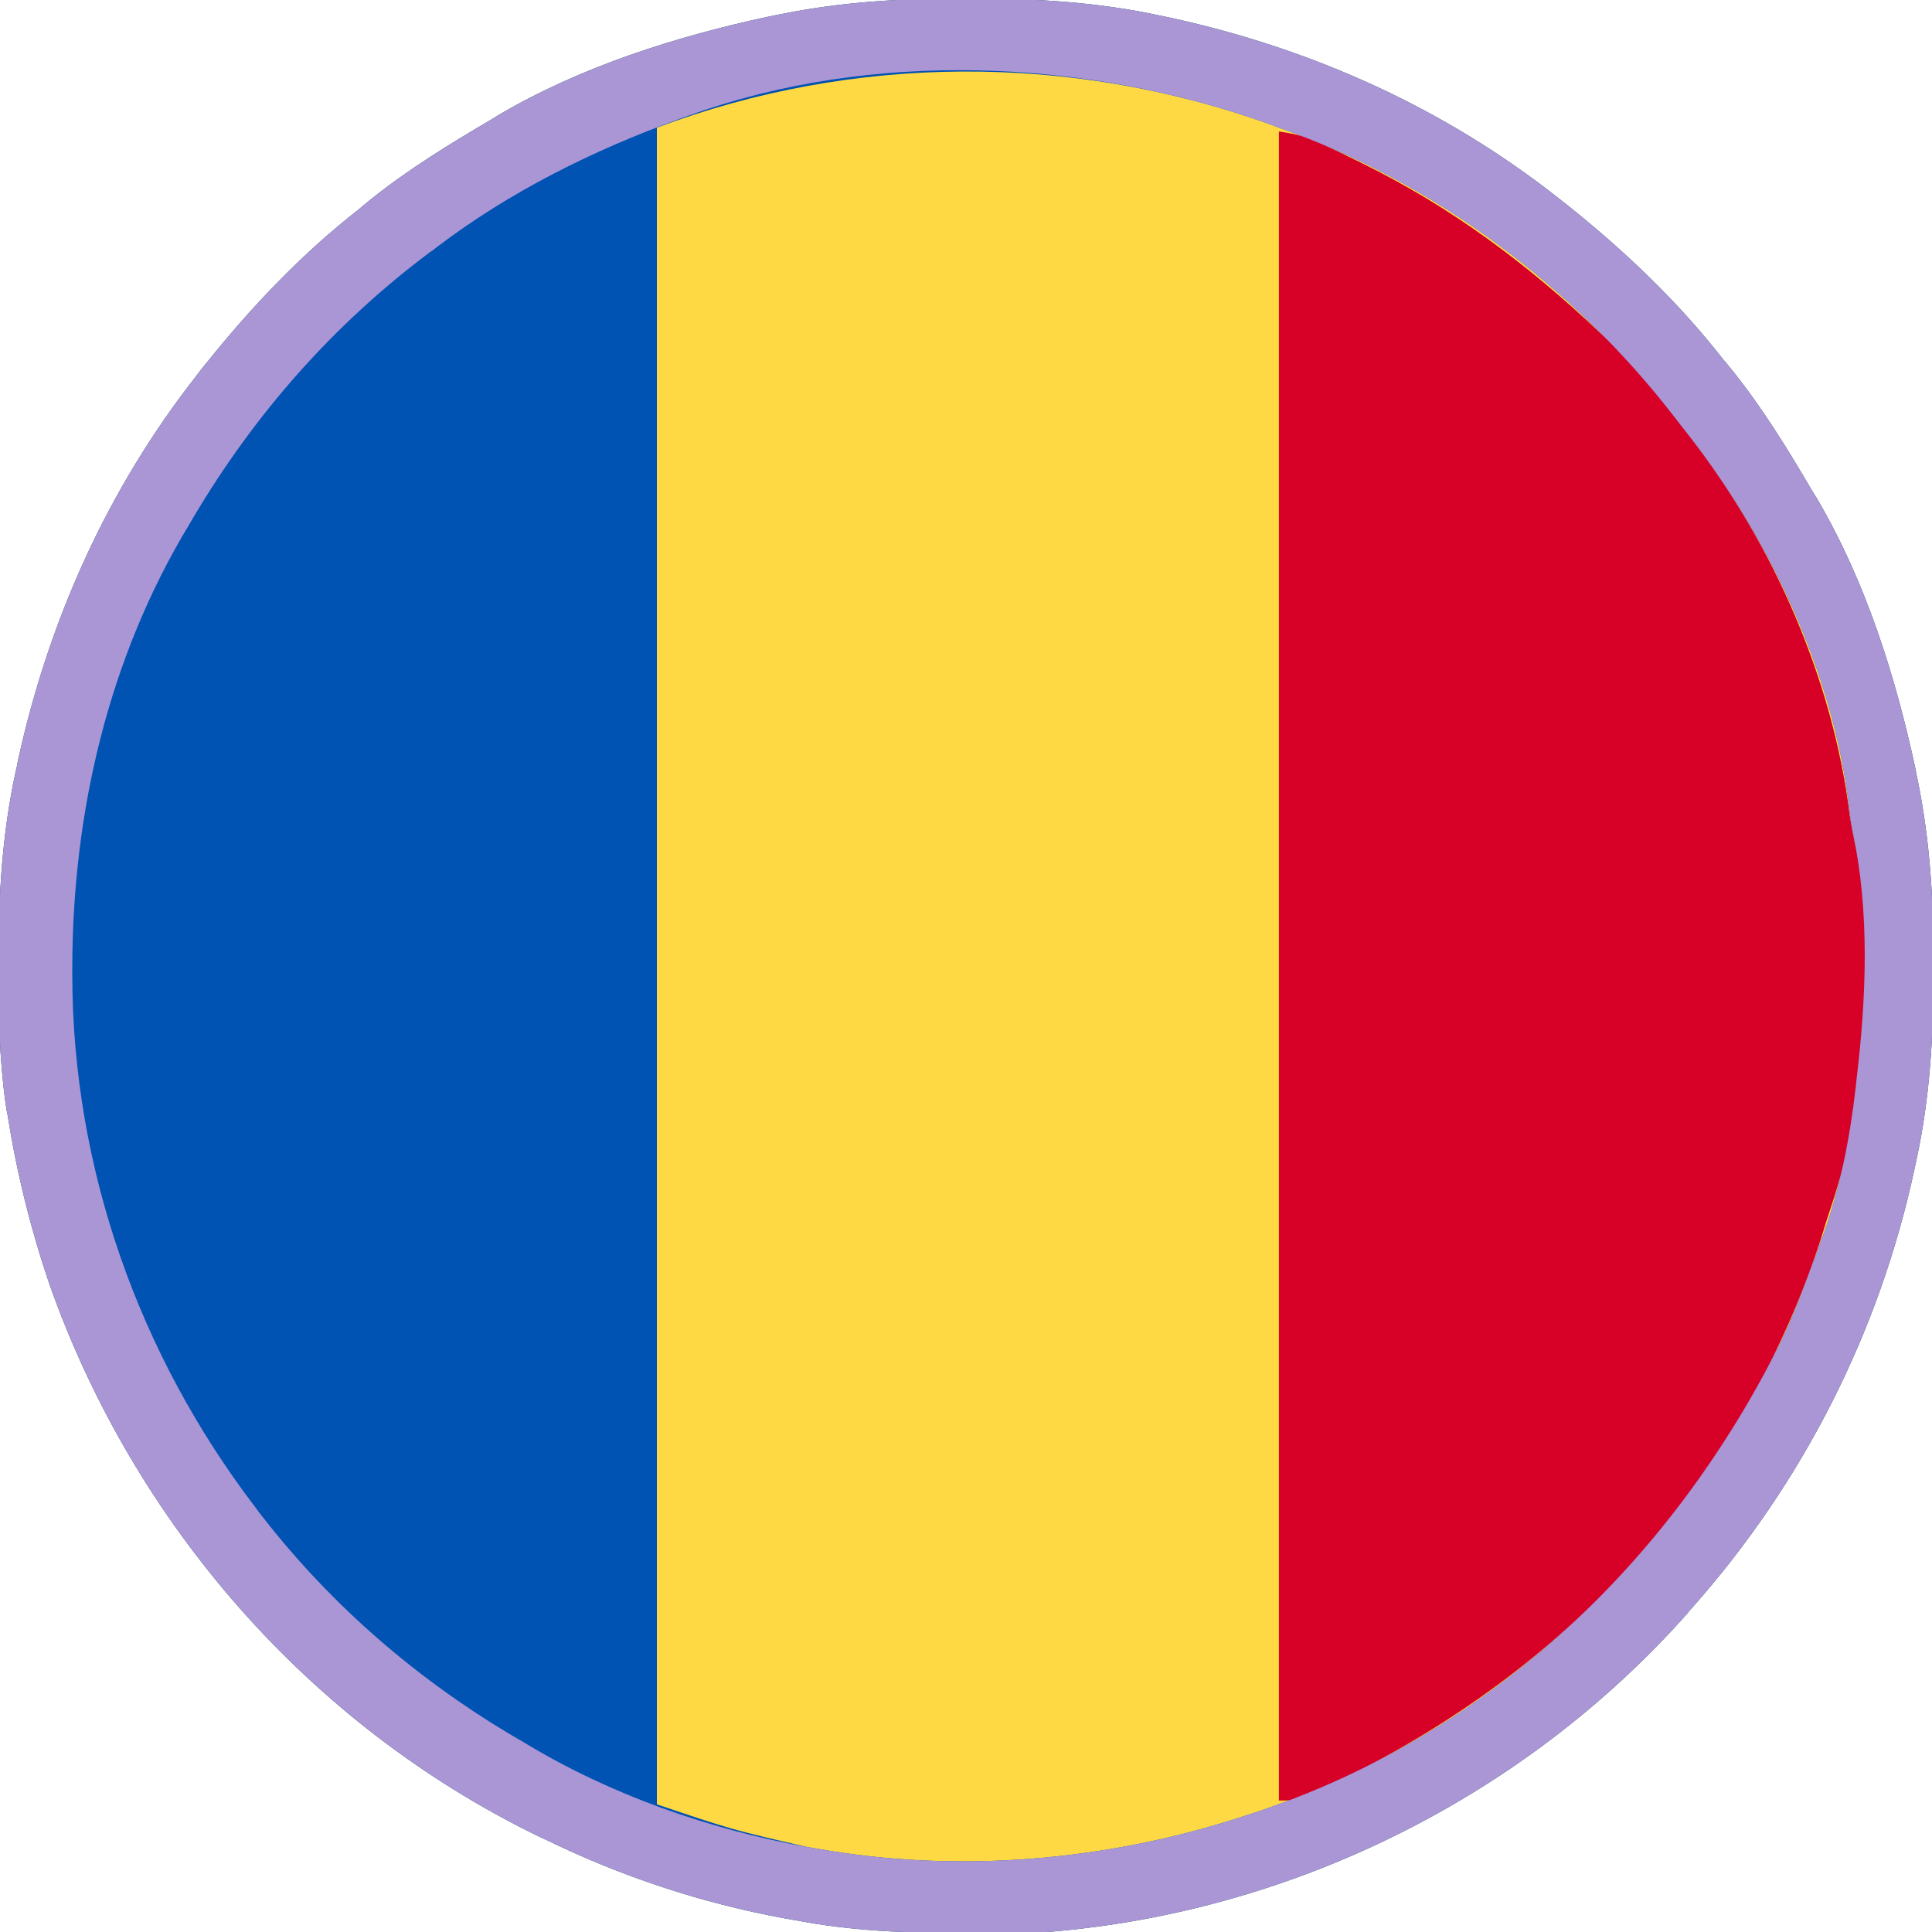
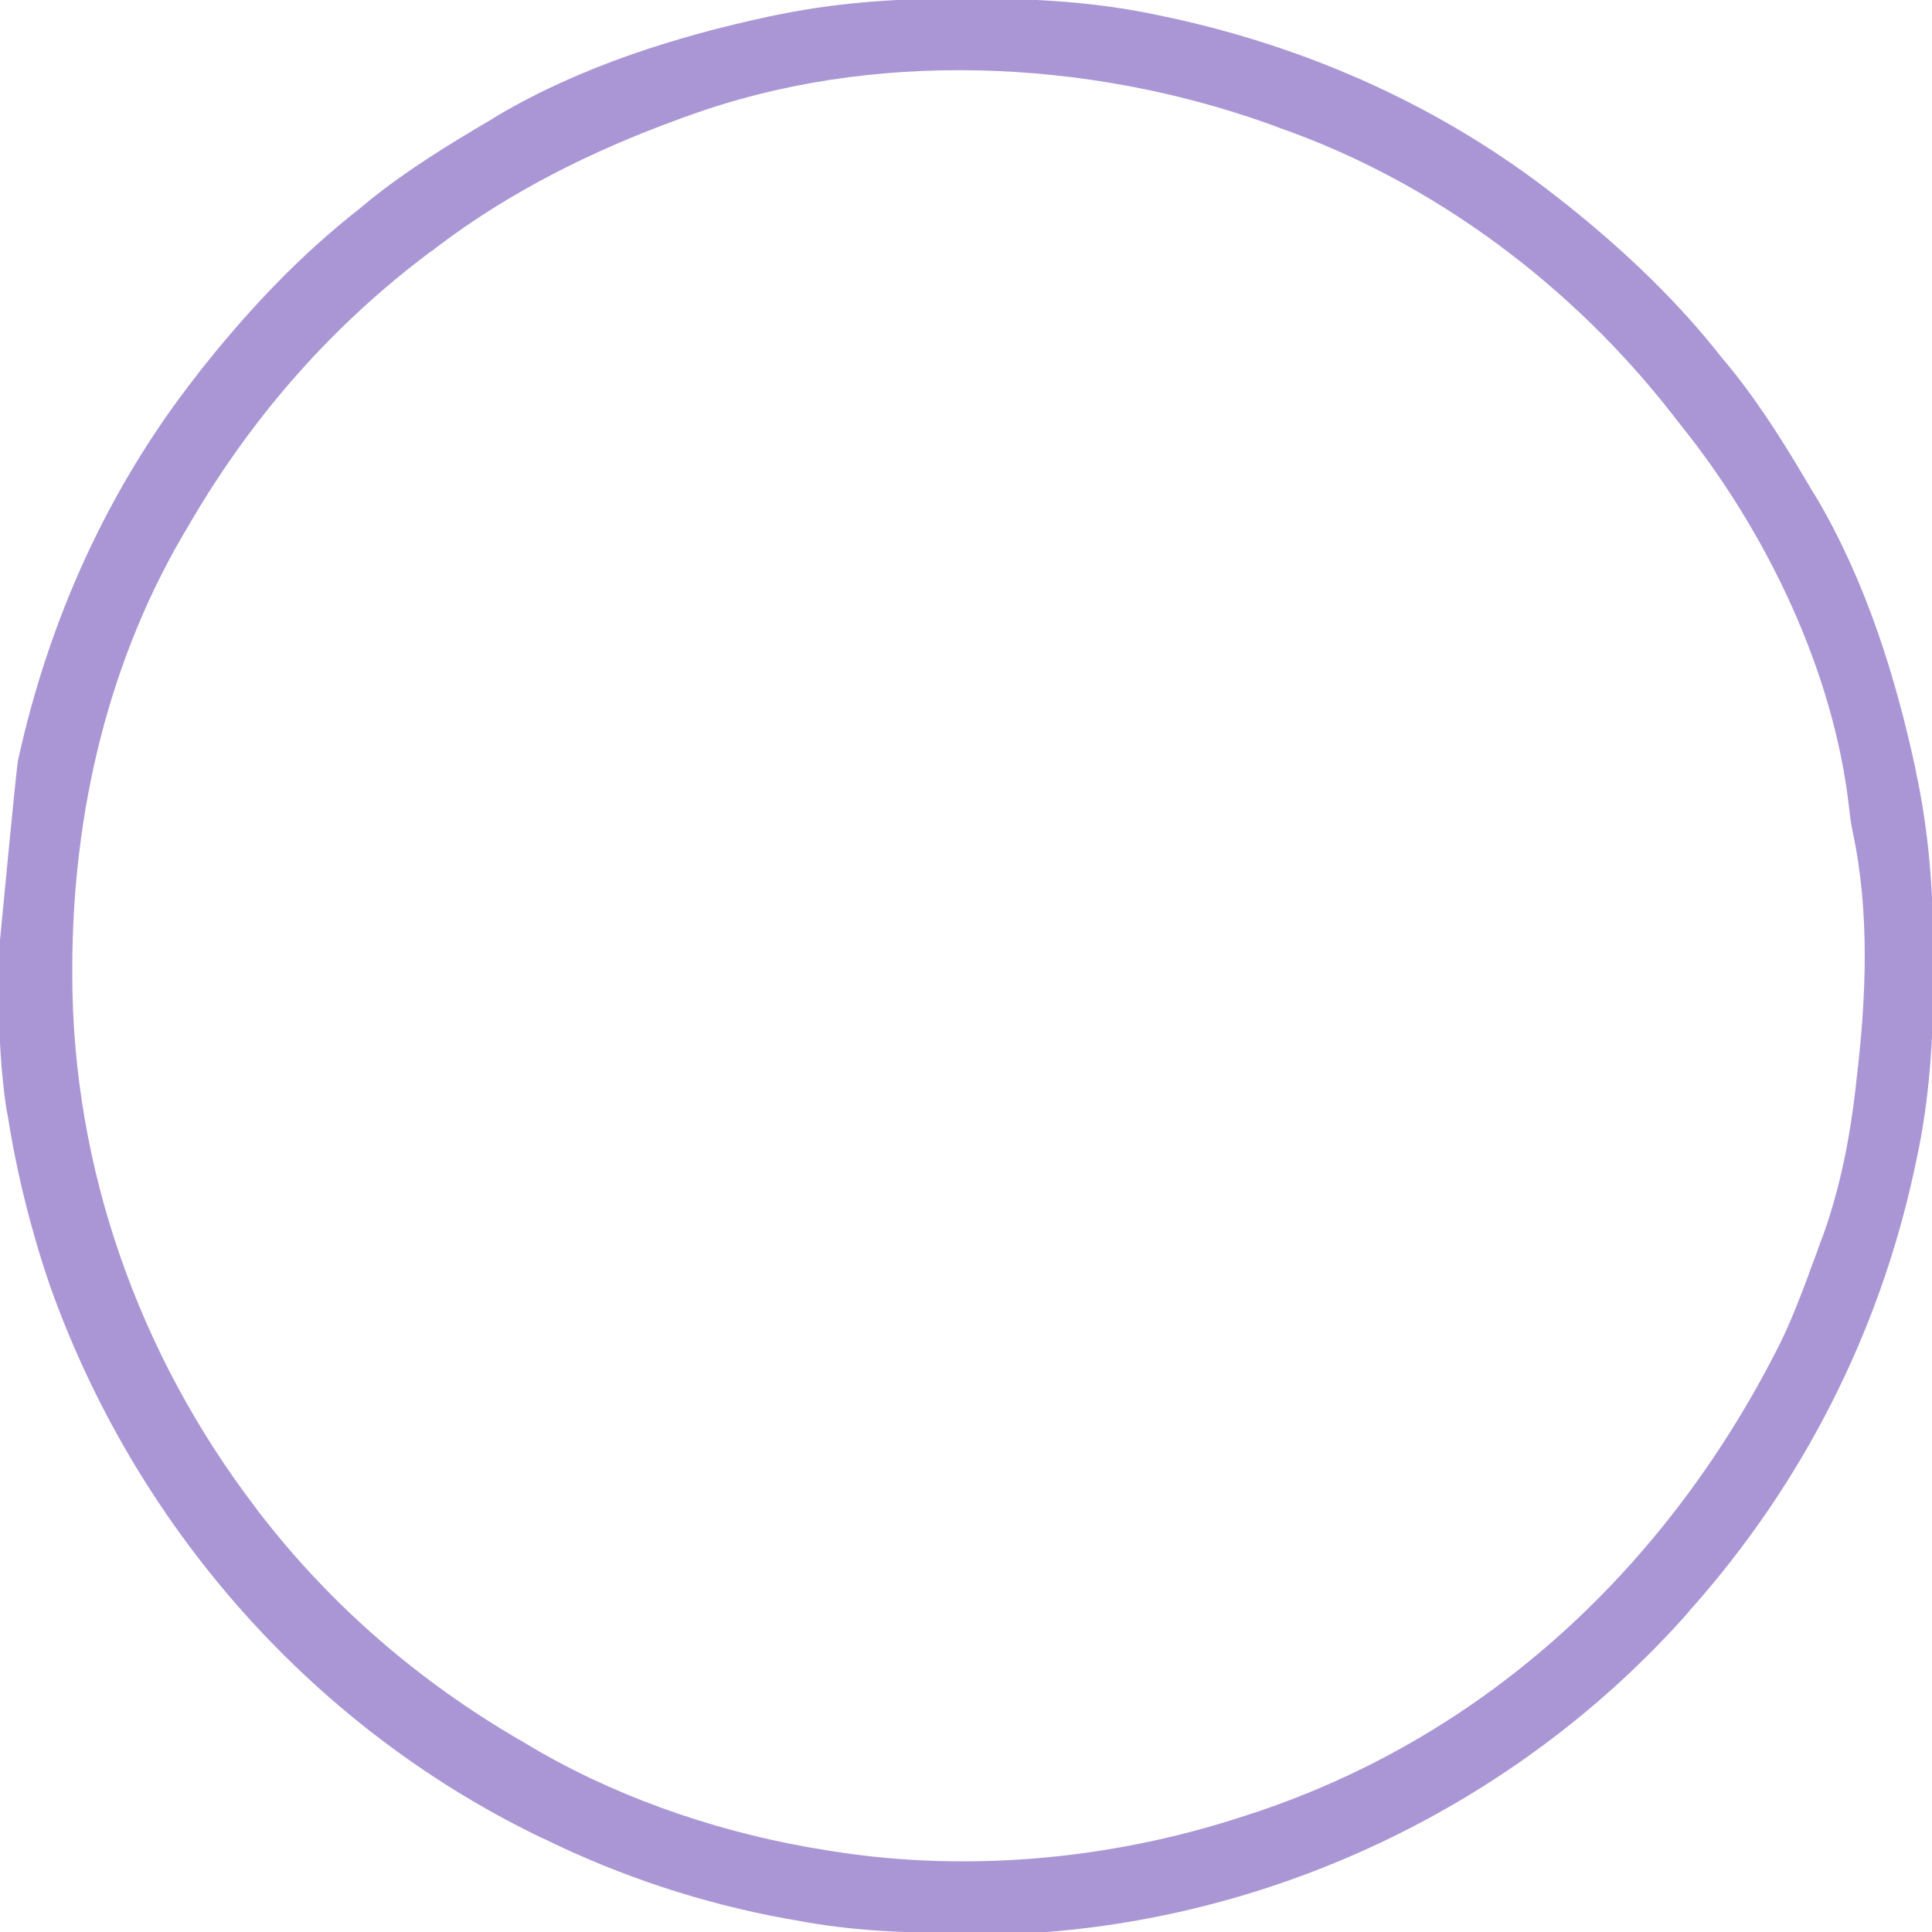
<svg xmlns="http://www.w3.org/2000/svg" width="24px" height="24px" viewBox="0 0 24 24" version="1.1">
  <g id="surface1">
-     <path style=" stroke:none;fill-rule:nonzero;fill:rgb(99.608%,85.098%,26.667%);fill-opacity:1;" d="M 11.969 -0.02 C 12.039 -0.02 12.039 -0.02 12.113 -0.02 C 12.891 -0.016 13.637 0.027 14.398 0.191 C 14.473 0.207 14.473 0.207 14.551 0.223 C 16.297 0.605 17.934 1.34 19.344 2.449 C 19.414 2.504 19.414 2.504 19.484 2.559 C 20.191 3.125 20.852 3.754 21.406 4.465 C 21.445 4.508 21.48 4.555 21.52 4.602 C 21.895 5.07 22.207 5.578 22.512 6.098 C 22.531 6.129 22.551 6.16 22.57 6.191 C 23.176 7.223 23.547 8.398 23.797 9.562 C 23.809 9.633 23.809 9.633 23.824 9.699 C 23.977 10.457 24.02 11.195 24.02 11.969 C 24.02 12.039 24.02 12.039 24.02 12.113 C 24.016 12.891 23.973 13.637 23.809 14.398 C 23.793 14.473 23.793 14.473 23.777 14.547 C 23.34 16.562 22.391 18.426 21.023 19.969 C 21 19.992 20.98 20.02 20.957 20.047 C 18.934 22.324 16.047 23.758 13.008 24 C 12.859 24.008 12.707 24.008 12.559 24.008 C 12.52 24.012 12.477 24.012 12.434 24.012 C 12.301 24.012 12.172 24.012 12.039 24.012 C 11.973 24.012 11.973 24.012 11.902 24.012 C 11.219 24.012 10.559 23.984 9.887 23.855 C 9.844 23.848 9.801 23.84 9.754 23.832 C 8.715 23.641 7.719 23.312 6.77 22.848 C 6.73 22.832 6.695 22.812 6.66 22.797 C 3.836 21.414 1.672 18.93 0.621 15.973 C 0.387 15.289 0.211 14.586 0.098 13.871 C 0.086 13.82 0.078 13.766 0.07 13.711 C -0.008 13.152 -0.02 12.598 -0.02 12.031 C -0.02 11.984 -0.02 11.938 -0.02 11.887 C -0.016 11.109 0.027 10.363 0.191 9.602 C 0.203 9.551 0.215 9.5 0.223 9.449 C 0.605 7.703 1.34 6.066 2.449 4.656 C 2.484 4.609 2.52 4.562 2.559 4.516 C 3.125 3.809 3.754 3.148 4.465 2.594 C 4.508 2.555 4.555 2.52 4.602 2.48 C 5.07 2.105 5.578 1.793 6.098 1.488 C 6.129 1.469 6.16 1.449 6.191 1.43 C 7.223 0.824 8.398 0.453 9.562 0.203 C 9.609 0.195 9.652 0.184 9.699 0.176 C 10.457 0.023 11.195 -0.02 11.969 -0.02 Z M 11.969 -0.02 " />
-     <path style=" stroke:none;fill-rule:nonzero;fill:rgb(0%,32.157%,70.196%);fill-opacity:1;" d="M 11.969 -0.02 C 12.039 -0.02 12.039 -0.02 12.113 -0.02 C 12.891 -0.016 13.637 0.027 14.398 0.191 C 14.473 0.207 14.473 0.207 14.551 0.223 C 16.297 0.605 17.934 1.34 19.344 2.449 C 19.414 2.504 19.414 2.504 19.484 2.559 C 20.191 3.125 20.852 3.754 21.406 4.465 C 21.445 4.508 21.48 4.555 21.52 4.602 C 21.895 5.07 22.207 5.578 22.512 6.098 C 22.531 6.129 22.551 6.16 22.57 6.191 C 23.176 7.223 23.547 8.398 23.797 9.562 C 23.809 9.633 23.809 9.633 23.824 9.699 C 23.977 10.457 24.02 11.195 24.02 11.969 C 24.02 12.039 24.02 12.039 24.02 12.113 C 24.016 12.891 23.973 13.637 23.809 14.398 C 23.793 14.473 23.793 14.473 23.777 14.547 C 23.34 16.562 22.391 18.426 21.023 19.969 C 21 19.992 20.98 20.02 20.957 20.047 C 18.934 22.324 16.047 23.758 13.008 24 C 12.859 24.008 12.707 24.008 12.559 24.008 C 12.52 24.012 12.477 24.012 12.434 24.012 C 12.301 24.012 12.172 24.012 12.039 24.012 C 11.973 24.012 11.973 24.012 11.902 24.012 C 11.219 24.012 10.559 23.984 9.887 23.855 C 9.844 23.848 9.801 23.84 9.754 23.832 C 8.715 23.641 7.719 23.312 6.77 22.848 C 6.73 22.832 6.695 22.812 6.66 22.797 C 3.836 21.414 1.672 18.93 0.621 15.973 C 0.387 15.289 0.211 14.586 0.098 13.871 C 0.086 13.82 0.078 13.766 0.07 13.711 C -0.008 13.152 -0.02 12.598 -0.02 12.031 C -0.02 11.984 -0.02 11.938 -0.02 11.887 C -0.016 11.109 0.027 10.363 0.191 9.602 C 0.203 9.551 0.215 9.5 0.223 9.449 C 0.605 7.703 1.34 6.066 2.449 4.656 C 2.484 4.609 2.52 4.562 2.559 4.516 C 3.125 3.809 3.754 3.148 4.465 2.594 C 4.508 2.555 4.555 2.52 4.602 2.48 C 5.07 2.105 5.578 1.793 6.098 1.488 C 6.129 1.469 6.16 1.449 6.191 1.43 C 7.223 0.824 8.398 0.453 9.562 0.203 C 9.609 0.195 9.652 0.184 9.699 0.176 C 10.457 0.023 11.195 -0.02 11.969 -0.02 Z M 8.16 1.586 C 8.16 8.457 8.16 15.332 8.16 22.414 C 9.086 22.727 9.086 22.727 10.031 22.945 C 10.07 22.953 10.109 22.957 10.152 22.965 C 11.906 23.277 13.766 23.117 15.457 22.559 C 15.516 22.539 15.516 22.539 15.578 22.52 C 18.508 21.547 20.75 19.41 22.117 16.68 C 22.25 16.406 22.359 16.125 22.465 15.84 C 22.488 15.773 22.512 15.707 22.539 15.641 C 22.562 15.574 22.59 15.504 22.613 15.434 C 22.625 15.406 22.637 15.375 22.648 15.344 C 22.859 14.754 22.98 14.137 23.051 13.516 C 23.055 13.48 23.059 13.449 23.062 13.414 C 23.184 12.395 23.23 11.328 23.012 10.32 C 22.992 10.223 22.98 10.125 22.969 10.027 C 22.777 8.328 21.938 6.598 20.879 5.281 C 20.832 5.219 20.832 5.219 20.785 5.16 C 19.539 3.555 17.812 2.258 15.887 1.586 C 15.848 1.57 15.805 1.555 15.762 1.539 C 13.305 0.66 10.602 0.668 8.16 1.586 Z M 8.16 1.586 " />
-     <path style=" stroke:none;fill-rule:nonzero;fill:rgb(84.314%,0%,15.294%);fill-opacity:1;" d="M 15.887 1.633 C 16.113 1.668 16.242 1.699 16.441 1.797 C 16.492 1.82 16.539 1.844 16.59 1.867 C 16.645 1.891 16.695 1.918 16.75 1.945 C 16.801 1.969 16.855 1.996 16.91 2.023 C 18.02 2.566 18.977 3.281 19.871 4.129 C 19.914 4.168 19.953 4.203 19.996 4.246 C 20.301 4.539 20.559 4.855 20.812 5.191 C 20.879 5.277 20.941 5.359 21.008 5.445 C 22.035 6.773 22.77 8.449 22.977 10.121 C 22.992 10.219 23.012 10.316 23.031 10.418 C 23.336 11.836 23.207 13.641 22.738 15.016 C 22.699 15.133 22.66 15.254 22.625 15.375 C 21.68 18.289 19.637 20.574 16.93 21.969 C 16.137 22.367 16.137 22.367 15.887 22.367 C 15.887 15.523 15.887 8.684 15.887 1.633 Z M 15.887 1.633 " />
-     <path style=" stroke:none;fill-rule:nonzero;fill:rgb(66.667%,58.824%,83.529%);fill-opacity:1;" d="M 11.969 -0.02 C 12.039 -0.02 12.039 -0.02 12.113 -0.02 C 12.891 -0.016 13.637 0.027 14.398 0.191 C 14.473 0.207 14.473 0.207 14.551 0.223 C 16.297 0.605 17.934 1.34 19.344 2.449 C 19.414 2.504 19.414 2.504 19.484 2.559 C 20.191 3.125 20.852 3.754 21.406 4.465 C 21.445 4.508 21.48 4.555 21.52 4.602 C 21.895 5.07 22.207 5.578 22.512 6.098 C 22.531 6.129 22.551 6.16 22.57 6.191 C 23.176 7.223 23.547 8.398 23.797 9.562 C 23.809 9.633 23.809 9.633 23.824 9.699 C 23.977 10.457 24.02 11.195 24.02 11.969 C 24.02 12.039 24.02 12.039 24.02 12.113 C 24.016 12.891 23.973 13.637 23.809 14.398 C 23.793 14.473 23.793 14.473 23.777 14.547 C 23.34 16.562 22.391 18.426 21.023 19.969 C 21 19.992 20.98 20.02 20.957 20.047 C 18.934 22.324 16.047 23.758 13.008 24 C 12.859 24.008 12.707 24.008 12.559 24.008 C 12.52 24.012 12.477 24.012 12.434 24.012 C 12.301 24.012 12.172 24.012 12.039 24.012 C 11.973 24.012 11.973 24.012 11.902 24.012 C 11.219 24.012 10.559 23.984 9.887 23.855 C 9.844 23.848 9.801 23.84 9.754 23.832 C 8.715 23.641 7.719 23.312 6.77 22.848 C 6.73 22.832 6.695 22.812 6.66 22.797 C 3.836 21.414 1.672 18.93 0.621 15.973 C 0.387 15.289 0.211 14.586 0.098 13.871 C 0.086 13.82 0.078 13.766 0.07 13.711 C -0.008 13.152 -0.02 12.598 -0.02 12.031 C -0.02 11.984 -0.02 11.938 -0.02 11.887 C -0.016 11.109 0.027 10.363 0.191 9.602 C 0.203 9.551 0.215 9.5 0.223 9.449 C 0.605 7.703 1.34 6.066 2.449 4.656 C 2.484 4.609 2.52 4.562 2.559 4.516 C 3.125 3.809 3.754 3.148 4.465 2.594 C 4.508 2.555 4.555 2.52 4.602 2.48 C 5.07 2.105 5.578 1.793 6.098 1.488 C 6.129 1.469 6.16 1.449 6.191 1.43 C 7.223 0.824 8.398 0.453 9.562 0.203 C 9.609 0.195 9.652 0.184 9.699 0.176 C 10.457 0.023 11.195 -0.02 11.969 -0.02 Z M 8.543 1.441 C 8.508 1.453 8.469 1.465 8.434 1.48 C 7.359 1.871 6.336 2.379 5.426 3.07 C 5.398 3.094 5.371 3.113 5.34 3.133 C 4.137 4.035 3.164 5.141 2.398 6.434 C 2.383 6.461 2.367 6.488 2.348 6.52 C 1.348 8.172 0.902 10.09 0.898 12.012 C 0.898 12.047 0.898 12.082 0.898 12.121 C 0.902 14.508 1.723 16.824 3.168 18.719 C 3.199 18.762 3.23 18.805 3.266 18.848 C 4.137 19.965 5.211 20.887 6.434 21.602 C 6.477 21.625 6.477 21.625 6.52 21.652 C 7.578 22.293 8.812 22.727 10.031 22.945 C 10.07 22.953 10.109 22.957 10.152 22.965 C 11.906 23.277 13.766 23.117 15.457 22.559 C 15.516 22.539 15.516 22.539 15.578 22.52 C 18.508 21.547 20.75 19.41 22.117 16.68 C 22.25 16.406 22.359 16.125 22.465 15.84 C 22.488 15.773 22.512 15.707 22.539 15.641 C 22.562 15.574 22.59 15.504 22.613 15.434 C 22.625 15.406 22.637 15.375 22.648 15.344 C 22.859 14.754 22.98 14.137 23.051 13.516 C 23.055 13.48 23.059 13.449 23.062 13.414 C 23.184 12.395 23.23 11.328 23.012 10.32 C 22.992 10.223 22.98 10.125 22.969 10.027 C 22.777 8.328 21.938 6.598 20.879 5.281 C 20.832 5.219 20.832 5.219 20.785 5.16 C 19.539 3.555 17.812 2.258 15.887 1.586 C 15.848 1.57 15.805 1.555 15.762 1.539 C 13.5 0.73 10.824 0.609 8.543 1.441 Z M 8.543 1.441 " />
+     <path style=" stroke:none;fill-rule:nonzero;fill:rgb(66.667%,58.824%,83.529%);fill-opacity:1;" d="M 11.969 -0.02 C 12.039 -0.02 12.039 -0.02 12.113 -0.02 C 12.891 -0.016 13.637 0.027 14.398 0.191 C 14.473 0.207 14.473 0.207 14.551 0.223 C 16.297 0.605 17.934 1.34 19.344 2.449 C 19.414 2.504 19.414 2.504 19.484 2.559 C 20.191 3.125 20.852 3.754 21.406 4.465 C 21.445 4.508 21.48 4.555 21.52 4.602 C 21.895 5.07 22.207 5.578 22.512 6.098 C 22.531 6.129 22.551 6.16 22.57 6.191 C 23.176 7.223 23.547 8.398 23.797 9.562 C 23.809 9.633 23.809 9.633 23.824 9.699 C 23.977 10.457 24.02 11.195 24.02 11.969 C 24.02 12.039 24.02 12.039 24.02 12.113 C 24.016 12.891 23.973 13.637 23.809 14.398 C 23.793 14.473 23.793 14.473 23.777 14.547 C 23.34 16.562 22.391 18.426 21.023 19.969 C 21 19.992 20.98 20.02 20.957 20.047 C 18.934 22.324 16.047 23.758 13.008 24 C 12.859 24.008 12.707 24.008 12.559 24.008 C 12.52 24.012 12.477 24.012 12.434 24.012 C 12.301 24.012 12.172 24.012 12.039 24.012 C 11.973 24.012 11.973 24.012 11.902 24.012 C 11.219 24.012 10.559 23.984 9.887 23.855 C 9.844 23.848 9.801 23.84 9.754 23.832 C 8.715 23.641 7.719 23.312 6.77 22.848 C 6.73 22.832 6.695 22.812 6.66 22.797 C 3.836 21.414 1.672 18.93 0.621 15.973 C 0.387 15.289 0.211 14.586 0.098 13.871 C 0.086 13.82 0.078 13.766 0.07 13.711 C -0.008 13.152 -0.02 12.598 -0.02 12.031 C -0.02 11.984 -0.02 11.938 -0.02 11.887 C 0.203 9.551 0.215 9.5 0.223 9.449 C 0.605 7.703 1.34 6.066 2.449 4.656 C 2.484 4.609 2.52 4.562 2.559 4.516 C 3.125 3.809 3.754 3.148 4.465 2.594 C 4.508 2.555 4.555 2.52 4.602 2.48 C 5.07 2.105 5.578 1.793 6.098 1.488 C 6.129 1.469 6.16 1.449 6.191 1.43 C 7.223 0.824 8.398 0.453 9.562 0.203 C 9.609 0.195 9.652 0.184 9.699 0.176 C 10.457 0.023 11.195 -0.02 11.969 -0.02 Z M 8.543 1.441 C 8.508 1.453 8.469 1.465 8.434 1.48 C 7.359 1.871 6.336 2.379 5.426 3.07 C 5.398 3.094 5.371 3.113 5.34 3.133 C 4.137 4.035 3.164 5.141 2.398 6.434 C 2.383 6.461 2.367 6.488 2.348 6.52 C 1.348 8.172 0.902 10.09 0.898 12.012 C 0.898 12.047 0.898 12.082 0.898 12.121 C 0.902 14.508 1.723 16.824 3.168 18.719 C 3.199 18.762 3.23 18.805 3.266 18.848 C 4.137 19.965 5.211 20.887 6.434 21.602 C 6.477 21.625 6.477 21.625 6.52 21.652 C 7.578 22.293 8.812 22.727 10.031 22.945 C 10.07 22.953 10.109 22.957 10.152 22.965 C 11.906 23.277 13.766 23.117 15.457 22.559 C 15.516 22.539 15.516 22.539 15.578 22.52 C 18.508 21.547 20.75 19.41 22.117 16.68 C 22.25 16.406 22.359 16.125 22.465 15.84 C 22.488 15.773 22.512 15.707 22.539 15.641 C 22.562 15.574 22.59 15.504 22.613 15.434 C 22.625 15.406 22.637 15.375 22.648 15.344 C 22.859 14.754 22.98 14.137 23.051 13.516 C 23.055 13.48 23.059 13.449 23.062 13.414 C 23.184 12.395 23.23 11.328 23.012 10.32 C 22.992 10.223 22.98 10.125 22.969 10.027 C 22.777 8.328 21.938 6.598 20.879 5.281 C 20.832 5.219 20.832 5.219 20.785 5.16 C 19.539 3.555 17.812 2.258 15.887 1.586 C 15.848 1.57 15.805 1.555 15.762 1.539 C 13.5 0.73 10.824 0.609 8.543 1.441 Z M 8.543 1.441 " />
  </g>
</svg>